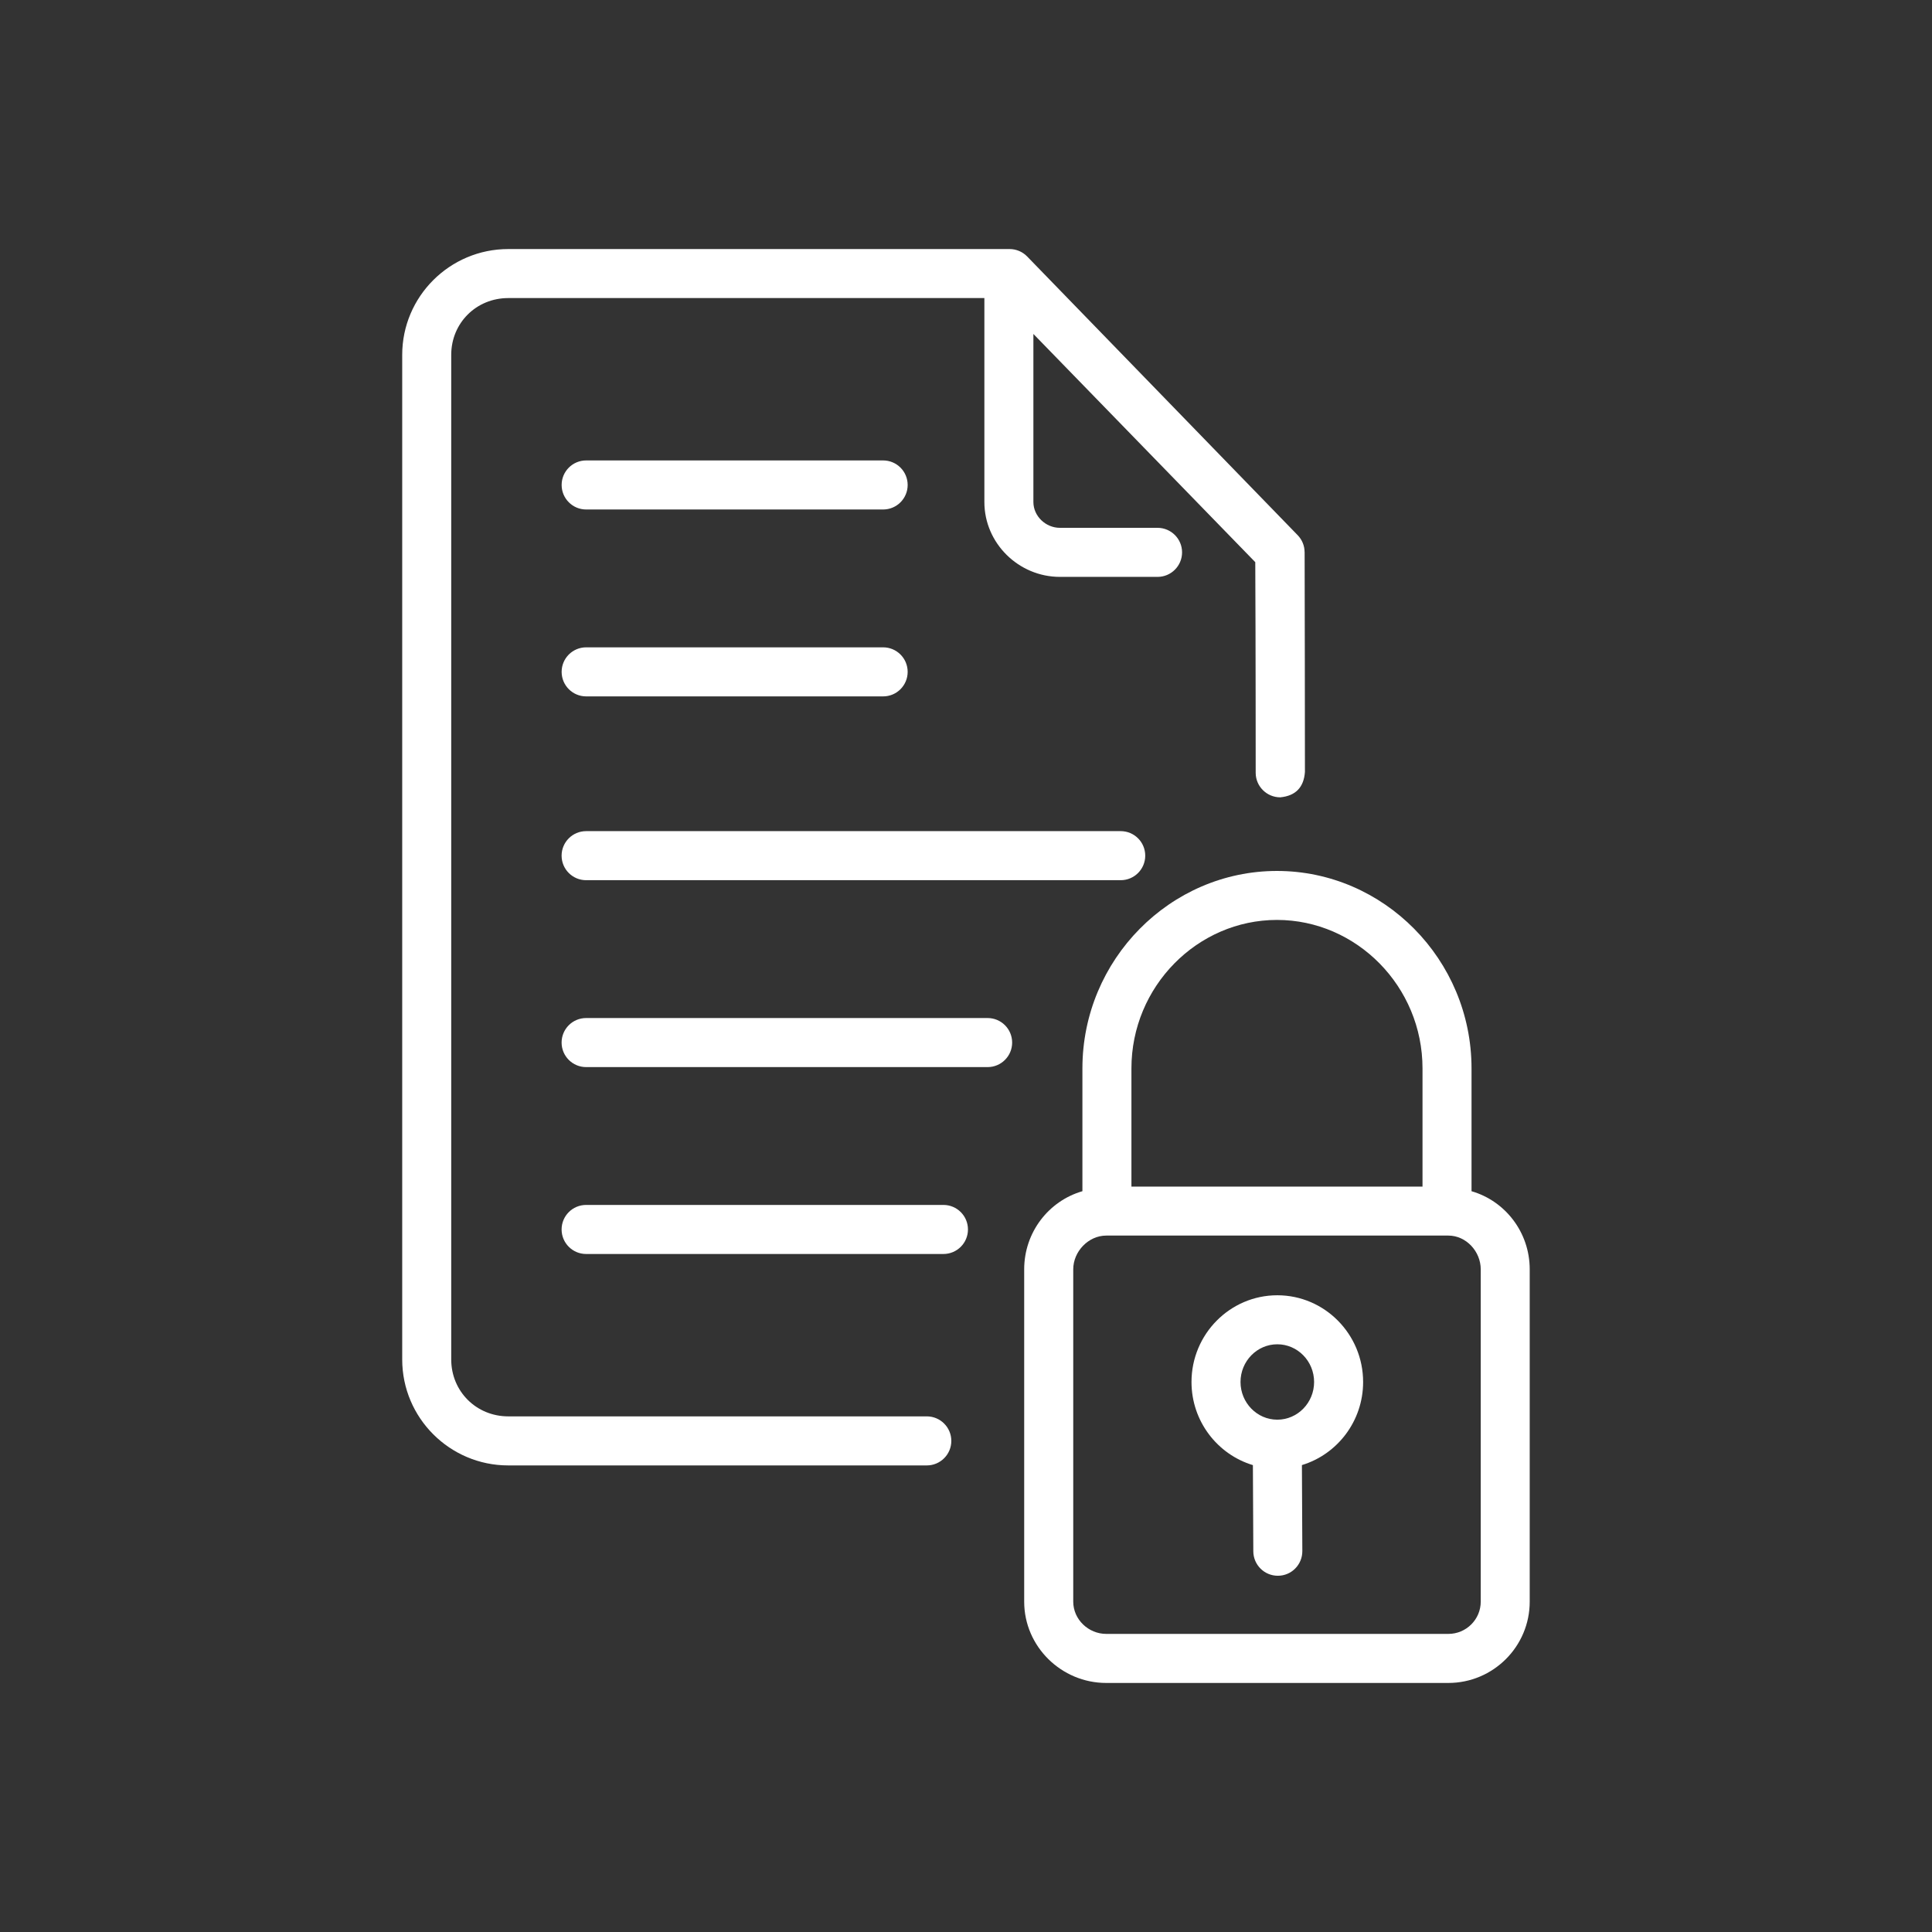
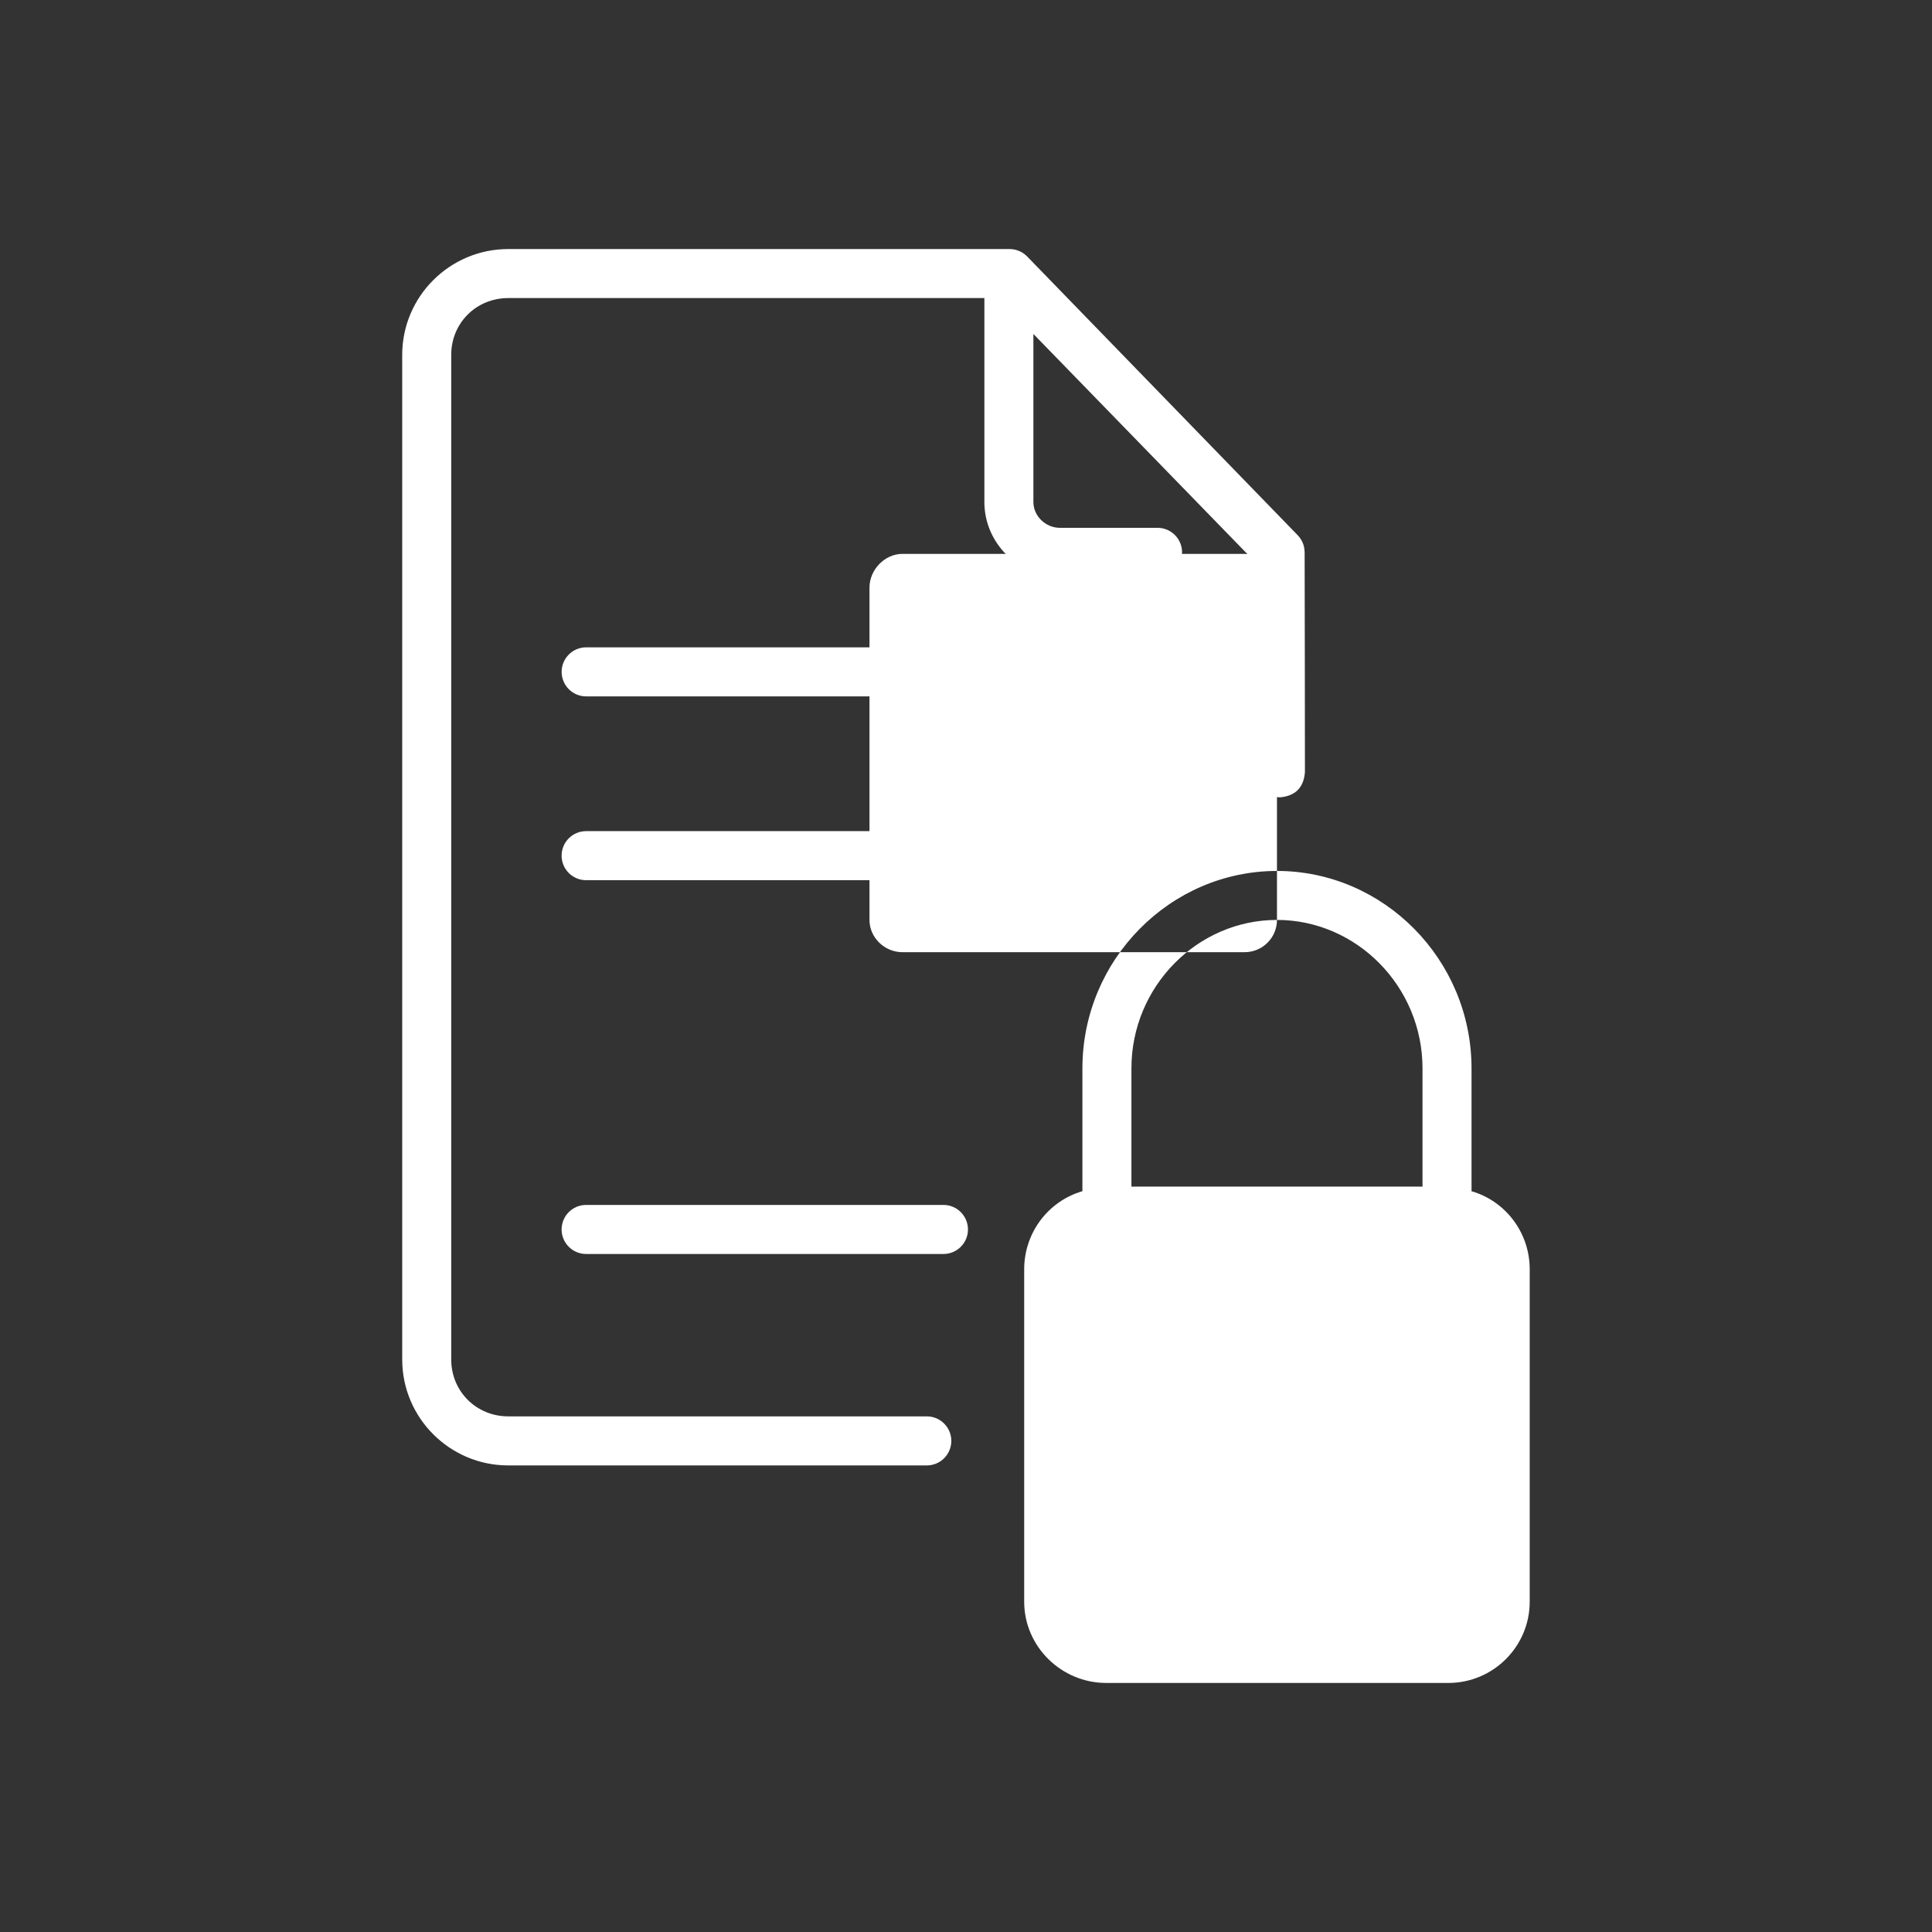
<svg xmlns="http://www.w3.org/2000/svg" id="Layer_1" data-name="Layer 1" viewBox="0 0 512 512">
  <rect x="0" y="0" width="512" height="512" fill="#333333" stroke="none" />
  <defs>
    <style>
      .cls-1 {
        fill: #fff;
      }
    </style>
  </defs>
  <g>
    <path class="cls-1" d="m345.73,146.31c0-1.68-.67-3.29-1.84-4.49l-71.68-73.85c-1.22-1.26-2.9-1.97-4.66-1.97h-132.86c-15.49,0-28.1,12.58-28.1,28.04v266.24c0,15.46,12.6,28.07,28.1,28.07h110.92c3.59,0,6.5-2.91,6.5-6.5s-2.91-6.5-6.5-6.5h-110.92c-8.47,0-15.11-6.64-15.11-15.08V94.04c0-8.44,6.64-15.05,15.11-15.05h126.18v54.06c0,10.91,9.08,19.83,20.02,19.83h25.87c3.59,0,6.5-2.91,6.5-6.5s-2.91-6.5-6.5-6.5h-25.87c-3.77,0-7.03-3.09-7.03-6.84v-44.54l58.8,60.48c.11,21.37.11,55.57.11,55.82,0,3.59,2.93,6.5,6.52,6.5,4.05-.39,6.23-2.63,6.53-6.72.03-.68-.08-58.28-.08-58.28h0Z" />
    <g>
      <path class="cls-1" d="m297,233.26h-141.67c-3.59,0-6.5-2.91-6.5-6.5s2.91-6.5,6.5-6.5h141.67c3.59,0,6.5,2.91,6.5,6.5s-2.91,6.5-6.5,6.5Z" />
      <path class="cls-1" d="m234.04,184.55h-78.7c-3.59,0-6.5-2.91-6.5-6.5s2.91-6.5,6.5-6.5h78.7c3.59,0,6.5,2.91,6.5,6.5s-2.91,6.5-6.5,6.5Z" />
-       <path class="cls-1" d="m234.04,135.02h-78.7c-3.59,0-6.5-2.91-6.5-6.5s2.91-6.5,6.5-6.5h78.7c3.59,0,6.5,2.91,6.5,6.5s-2.91,6.5-6.5,6.5Z" />
-       <path class="cls-1" d="m261.73,282.79h-106.4c-3.59,0-6.5-2.91-6.5-6.5s2.91-6.5,6.5-6.5h106.4c3.59,0,6.5,2.91,6.5,6.5s-2.91,6.5-6.5,6.5Z" />
      <path class="cls-1" d="m250.02,332.32h-94.69c-3.59,0-6.5-2.91-6.5-6.5s2.91-6.5,6.5-6.5h94.69c3.59,0,6.5,2.91,6.5,6.5s-2.91,6.5-6.5,6.5Z" />
    </g>
  </g>
  <g>
-     <path class="cls-1" d="m389.97,315.68v-32.54c0-28.86-23.3-52.33-51.56-52.33s-51.56,23.48-51.56,52.33v32.54c-8.93,2.58-15.43,10.88-15.43,20.71v88.07c0,11.88,9.85,21.54,21.74,21.54h90.66c11.9,0,21.57-9.66,21.57-21.54v-88.07c0-9.83-6.5-18.13-15.43-20.71Zm-51.56-71.89c21.1,0,38.57,17.65,38.57,39.34v31.33h-77.14v-31.33c0-21.69,17.47-39.34,38.57-39.34h0Zm54,180.66c0,4.72-3.85,8.55-8.58,8.55h-90.66c-4.73,0-8.75-3.84-8.75-8.55v-88.07c0-4.72,4.02-8.94,8.75-8.94h90.66c4.73,0,8.58,4.22,8.58,8.94v88.07h0Z" />
-     <path class="cls-1" d="m361.24,366.24c0-12.67-10.2-22.98-22.74-22.98s-22.74,10.31-22.74,22.98c0,10.4,6.87,19.2,16.27,22.03l.11,22.85c.02,3.58,2.92,6.47,6.49,6.47h.03c3.59,0,6.48-2.94,6.47-6.53l-.11-22.8c9.37-2.84,16.22-11.63,16.22-22.01h0Zm-22.74,9.99c-5.37,0-9.75-4.48-9.75-9.99s4.37-9.99,9.75-9.99,9.75,4.48,9.75,9.99-4.37,9.99-9.75,9.99Z" />
+     <path class="cls-1" d="m389.97,315.68v-32.54c0-28.86-23.3-52.33-51.56-52.33s-51.56,23.48-51.56,52.33v32.54c-8.93,2.58-15.43,10.88-15.43,20.71v88.07c0,11.88,9.85,21.54,21.74,21.54h90.66c11.9,0,21.57-9.66,21.57-21.54v-88.07c0-9.83-6.5-18.13-15.43-20.71Zm-51.56-71.89c21.1,0,38.57,17.65,38.57,39.34v31.33h-77.14v-31.33c0-21.69,17.47-39.34,38.57-39.34h0Zc0,4.72-3.85,8.55-8.58,8.55h-90.66c-4.73,0-8.75-3.84-8.75-8.55v-88.07c0-4.72,4.02-8.94,8.75-8.94h90.66c4.73,0,8.58,4.22,8.58,8.94v88.07h0Z" />
  </g>
</svg>